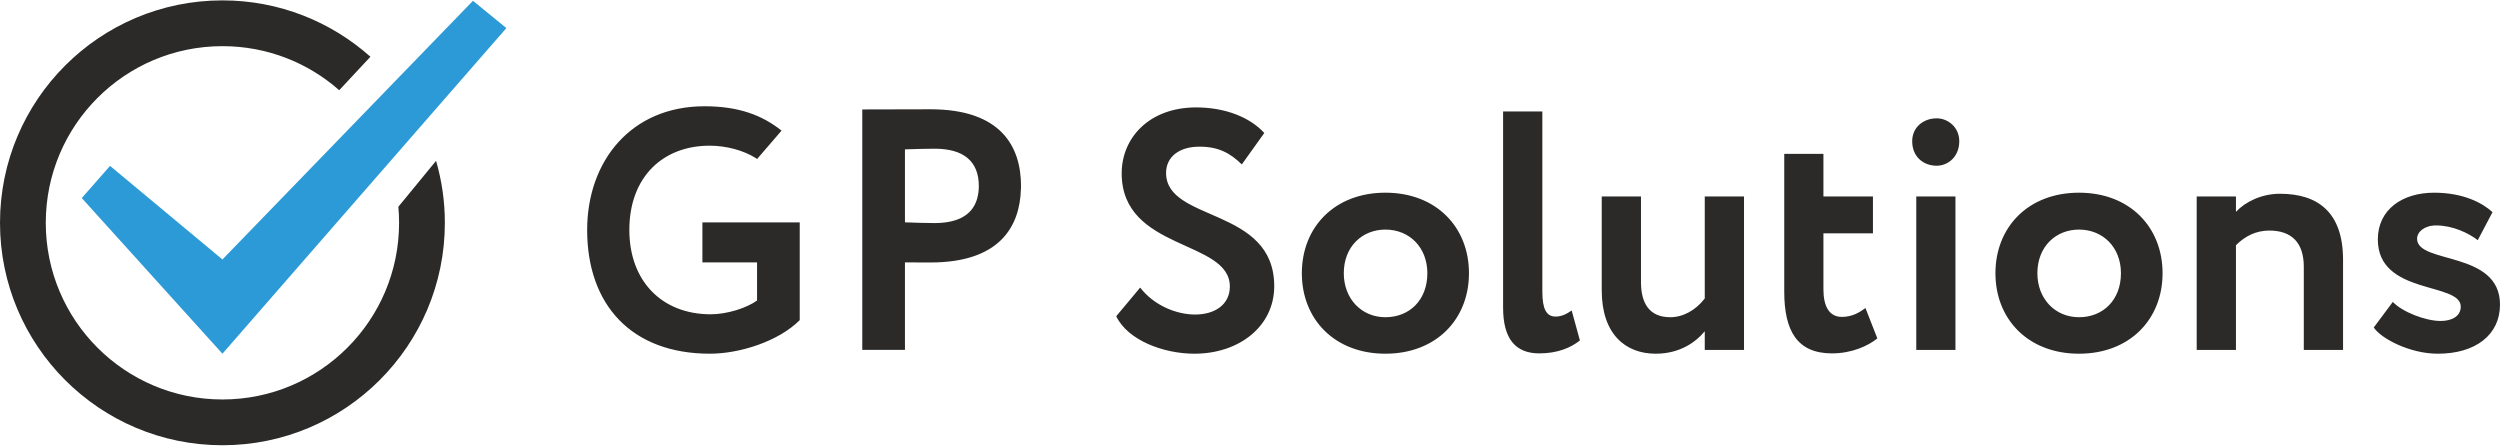
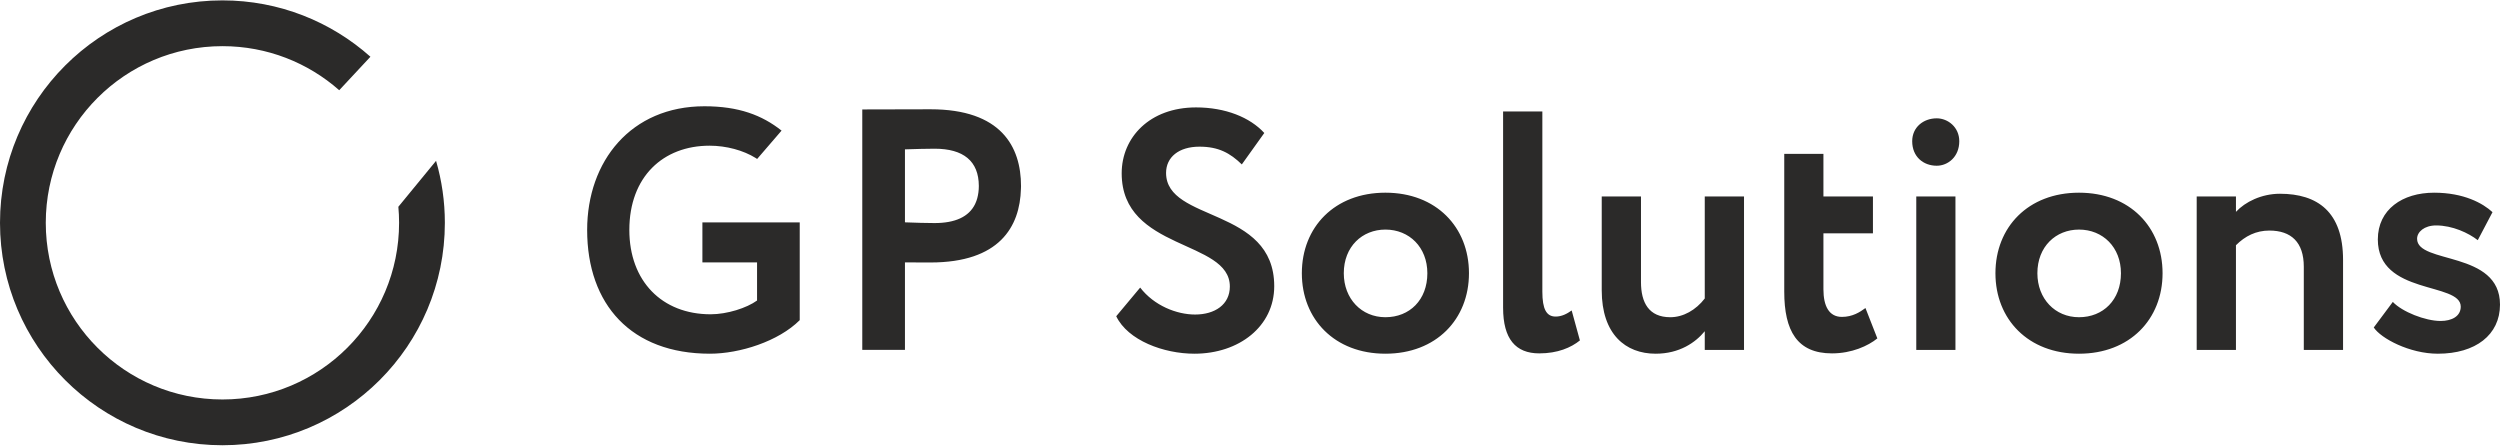
<svg xmlns="http://www.w3.org/2000/svg" xmlns:ns1="http://sodipodi.sourceforge.net/DTD/sodipodi-0.dtd" xmlns:ns2="http://www.inkscape.org/namespaces/inkscape" xml:space="preserve" width="791px" height="141px" version="1.1" style="shape-rendering:geometricPrecision; text-rendering:geometricPrecision; image-rendering:optimizeQuality; fill-rule:evenodd; clip-rule:evenodd" viewBox="0 0 306.95 54.62" id="svg14" ns1:docname="gpsolutions.svg">
  <ns1:namedview pagecolor="#ffffff" bordercolor="#666666" borderopacity="1" objecttolerance="10" gridtolerance="10" guidetolerance="10" ns2:pageopacity="0" ns2:pageshadow="2" ns2:window-width="640" ns2:window-height="480" id="namedview16" />
  <defs id="defs4">
    <style type="text/css" id="style2">
   
    .fil1 {fill:#2B2A29}
    .fil0 {fill:#2B9AD6}
    .fil2 {fill:#2B2A29;fill-rule:nonzero}
   
  </style>
  </defs>
  <g id="Слой_x0020_1">
-     <polygon class="fil0" points="10.04,24.27 13.51,20.32 27.31,31.81 58.07,0.05 62.17,3.4 27.31,43.38 " id="polygon7" />
    <path class="fil1" d="M45.48 6.92l-3.83 4.11c-3.82,-3.37 -8.84,-5.41 -14.34,-5.41 -11.98,0 -21.69,9.71 -21.69,21.69 0,11.98 9.71,21.69 21.69,21.69 11.98,0 21.69,-9.71 21.69,-21.69 0,-0.67 -0.03,-1.32 -0.09,-1.97l4.63 -5.64c0.7,2.41 1.08,4.97 1.08,7.61 0,15.08 -12.23,27.31 -27.31,27.31 -15.08,0 -27.31,-12.23 -27.31,-27.31 0,-15.08 12.23,-27.31 27.31,-27.31 6.98,0 13.34,2.62 18.17,6.92z" id="path9" />
    <path class="fil2" d="M151 35.13c0,2.22 -1.84,3.44 -4.27,3.44 -2.26,0 -5.03,-1.09 -6.74,-3.31l-2.94 3.52c1.43,2.97 5.83,4.6 9.6,4.6 5.48,0 9.8,-3.35 9.8,-8.29 0,-9.76 -13.28,-7.83 -13.28,-13.91 0,-1.92 1.55,-3.22 4.1,-3.22 2.35,0 3.77,0.79 5.2,2.18l2.76 -3.86c-1.76,-1.92 -4.77,-3.14 -8.38,-3.14 -5.69,0 -9.13,3.69 -9.13,8.09 0,9.55 13.28,8.12 13.28,13.9zm-55.05 -19.13l-2.99 3.47c-0.06,-0.04 -0.12,-0.08 -0.18,-0.12 -1.51,-0.94 -3.6,-1.51 -5.66,-1.51 -5.68,0 -9.85,3.79 -9.85,10.35 0,6.27 4,10.35 9.98,10.35 2.03,0 4.43,-0.77 5.7,-1.69l0 -4.68 -6.71 0 0 -0.07 0 -1.11 0 -3.73 11.95 0 0 12c-2.61,2.61 -7.37,4.12 -11.03,4.12 -9.64,0 -15.07,-6.02 -15.07,-15.19 0,-8.46 5.39,-15.19 14.4,-15.19 4.21,0 7.07,1.09 9.47,2.99l-0.01 0.01zm15.16 2.29l0 8.96c1.36,0.05 2.6,0.09 3.64,0.09 2.52,0 4.21,-0.77 4.97,-2.33 0.01,-0.03 0.02,-0.05 0.03,-0.08l0.01 -0.01c0.09,-0.2 0.17,-0.41 0.23,-0.64 0.12,-0.45 0.19,-0.95 0.19,-1.5 -0.01,-3.06 -1.9,-4.57 -5.43,-4.57 -1.04,0 -2.28,0.04 -3.64,0.08zm0 13.88l0 10.74 -0.06 0 -2.33 0 -2.85 0 0 -10.75 0 -9.39 0 -9.38c1.64,0 6.31,-0.02 8.38,-0.02 8.67,0 11.11,4.59 11.11,9.43 0,0.11 0,0.21 -0.01,0.32 -0.12,4.7 -2.66,9.06 -11.1,9.06 -0.78,0 -1.92,-0.01 -3.14,-0.01zm48.73 1.33c0,5.65 4.02,9.88 10.26,9.88 6.24,0 10.26,-4.23 10.26,-9.88 0,-5.66 -4.02,-9.89 -10.26,-9.89 -6.24,0 -10.26,4.23 -10.26,9.89zm5.15 0c0,-3.27 2.26,-5.36 5.11,-5.36 2.93,0 5.15,2.17 5.15,5.36 0,3.27 -2.17,5.4 -5.15,5.4 -2.93,0 -5.11,-2.26 -5.11,-5.4zm19.56 4.24c0,3.84 1.55,5.6 4.44,5.6 2.27,0 3.9,-0.71 4.99,-1.59l-1.01 -3.68c-0.58,0.41 -1.21,0.75 -1.97,0.75 -1.13,0 -1.63,-0.92 -1.63,-3.05l0 -22.13 -4.82 0 0 24.1zm29.58 -13.67l-4.82 0 0 12.53c-1.09,1.42 -2.64,2.3 -4.23,2.3 -2.64,0 -3.6,-1.8 -3.6,-4.31l0 -10.52 -4.82 0 0 11.52c0,5.41 2.93,7.79 6.62,7.79 2.93,0 4.9,-1.38 6.03,-2.76l0 2.3 4.82 0 0 -18.85zm4.94 11.69c0,4.82 1.59,7.58 5.86,7.58 2.43,0 4.44,-0.92 5.57,-1.84l-1.46 -3.73c-0.67,0.5 -1.59,1.09 -2.89,1.09 -1.59,0 -2.27,-1.34 -2.27,-3.39l0 -6.87 6.08 0 0 -4.53 -6.08 0 0 -5.23 -4.81 0 0 16.92zm16.21 7.16l4.81 0 0 -18.85 -4.81 0 0 18.85zm-0.5 -25.63c0,1.92 1.38,3.01 3.01,3.01 1.38,0 2.77,-1.09 2.77,-3.01 0,-1.72 -1.39,-2.81 -2.77,-2.81 -1.63,0 -3.01,1.09 -3.01,2.81zm10.22 16.21c0,5.65 4.02,9.88 10.26,9.88 6.24,0 10.26,-4.23 10.26,-9.88 0,-5.66 -4.02,-9.89 -10.26,-9.89 -6.24,0 -10.26,4.23 -10.26,9.89zm5.15 0c0,-3.27 2.26,-5.36 5.11,-5.36 2.93,0 5.15,2.17 5.15,5.36 0,3.27 -2.18,5.4 -5.15,5.4 -2.93,0 -5.11,-2.26 -5.11,-5.4zm19.56 9.42l4.82 0 0 -12.86c1.13,-1.13 2.47,-1.8 4.1,-1.8 2.68,0 4.23,1.43 4.23,4.44l0 10.22 4.82 0 0 -11.06c0,-5.9 -3.14,-8.12 -7.75,-8.12 -2.26,0 -4.27,1 -5.4,2.22l0 -1.89 -4.82 0 0 18.85zm32.42 -5.32c0,1.18 -1.09,1.76 -2.47,1.76 -1.89,0 -4.73,-1.13 -5.87,-2.34l-2.34 3.14c0.88,1.34 4.4,3.22 7.87,3.22 4.61,0 7.63,-2.3 7.63,-6.03 0,-6.66 -10.18,-4.94 -10.18,-8.08 0,-0.84 0.88,-1.64 2.34,-1.64 2.01,0 3.98,0.93 5.11,1.81l1.81 -3.44c-1.18,-1.09 -3.52,-2.39 -7.17,-2.39 -3.89,0 -6.91,2.06 -6.91,5.74 0,6.87 10.18,5.2 10.18,8.25z" id="path11" />
  </g>
</svg>